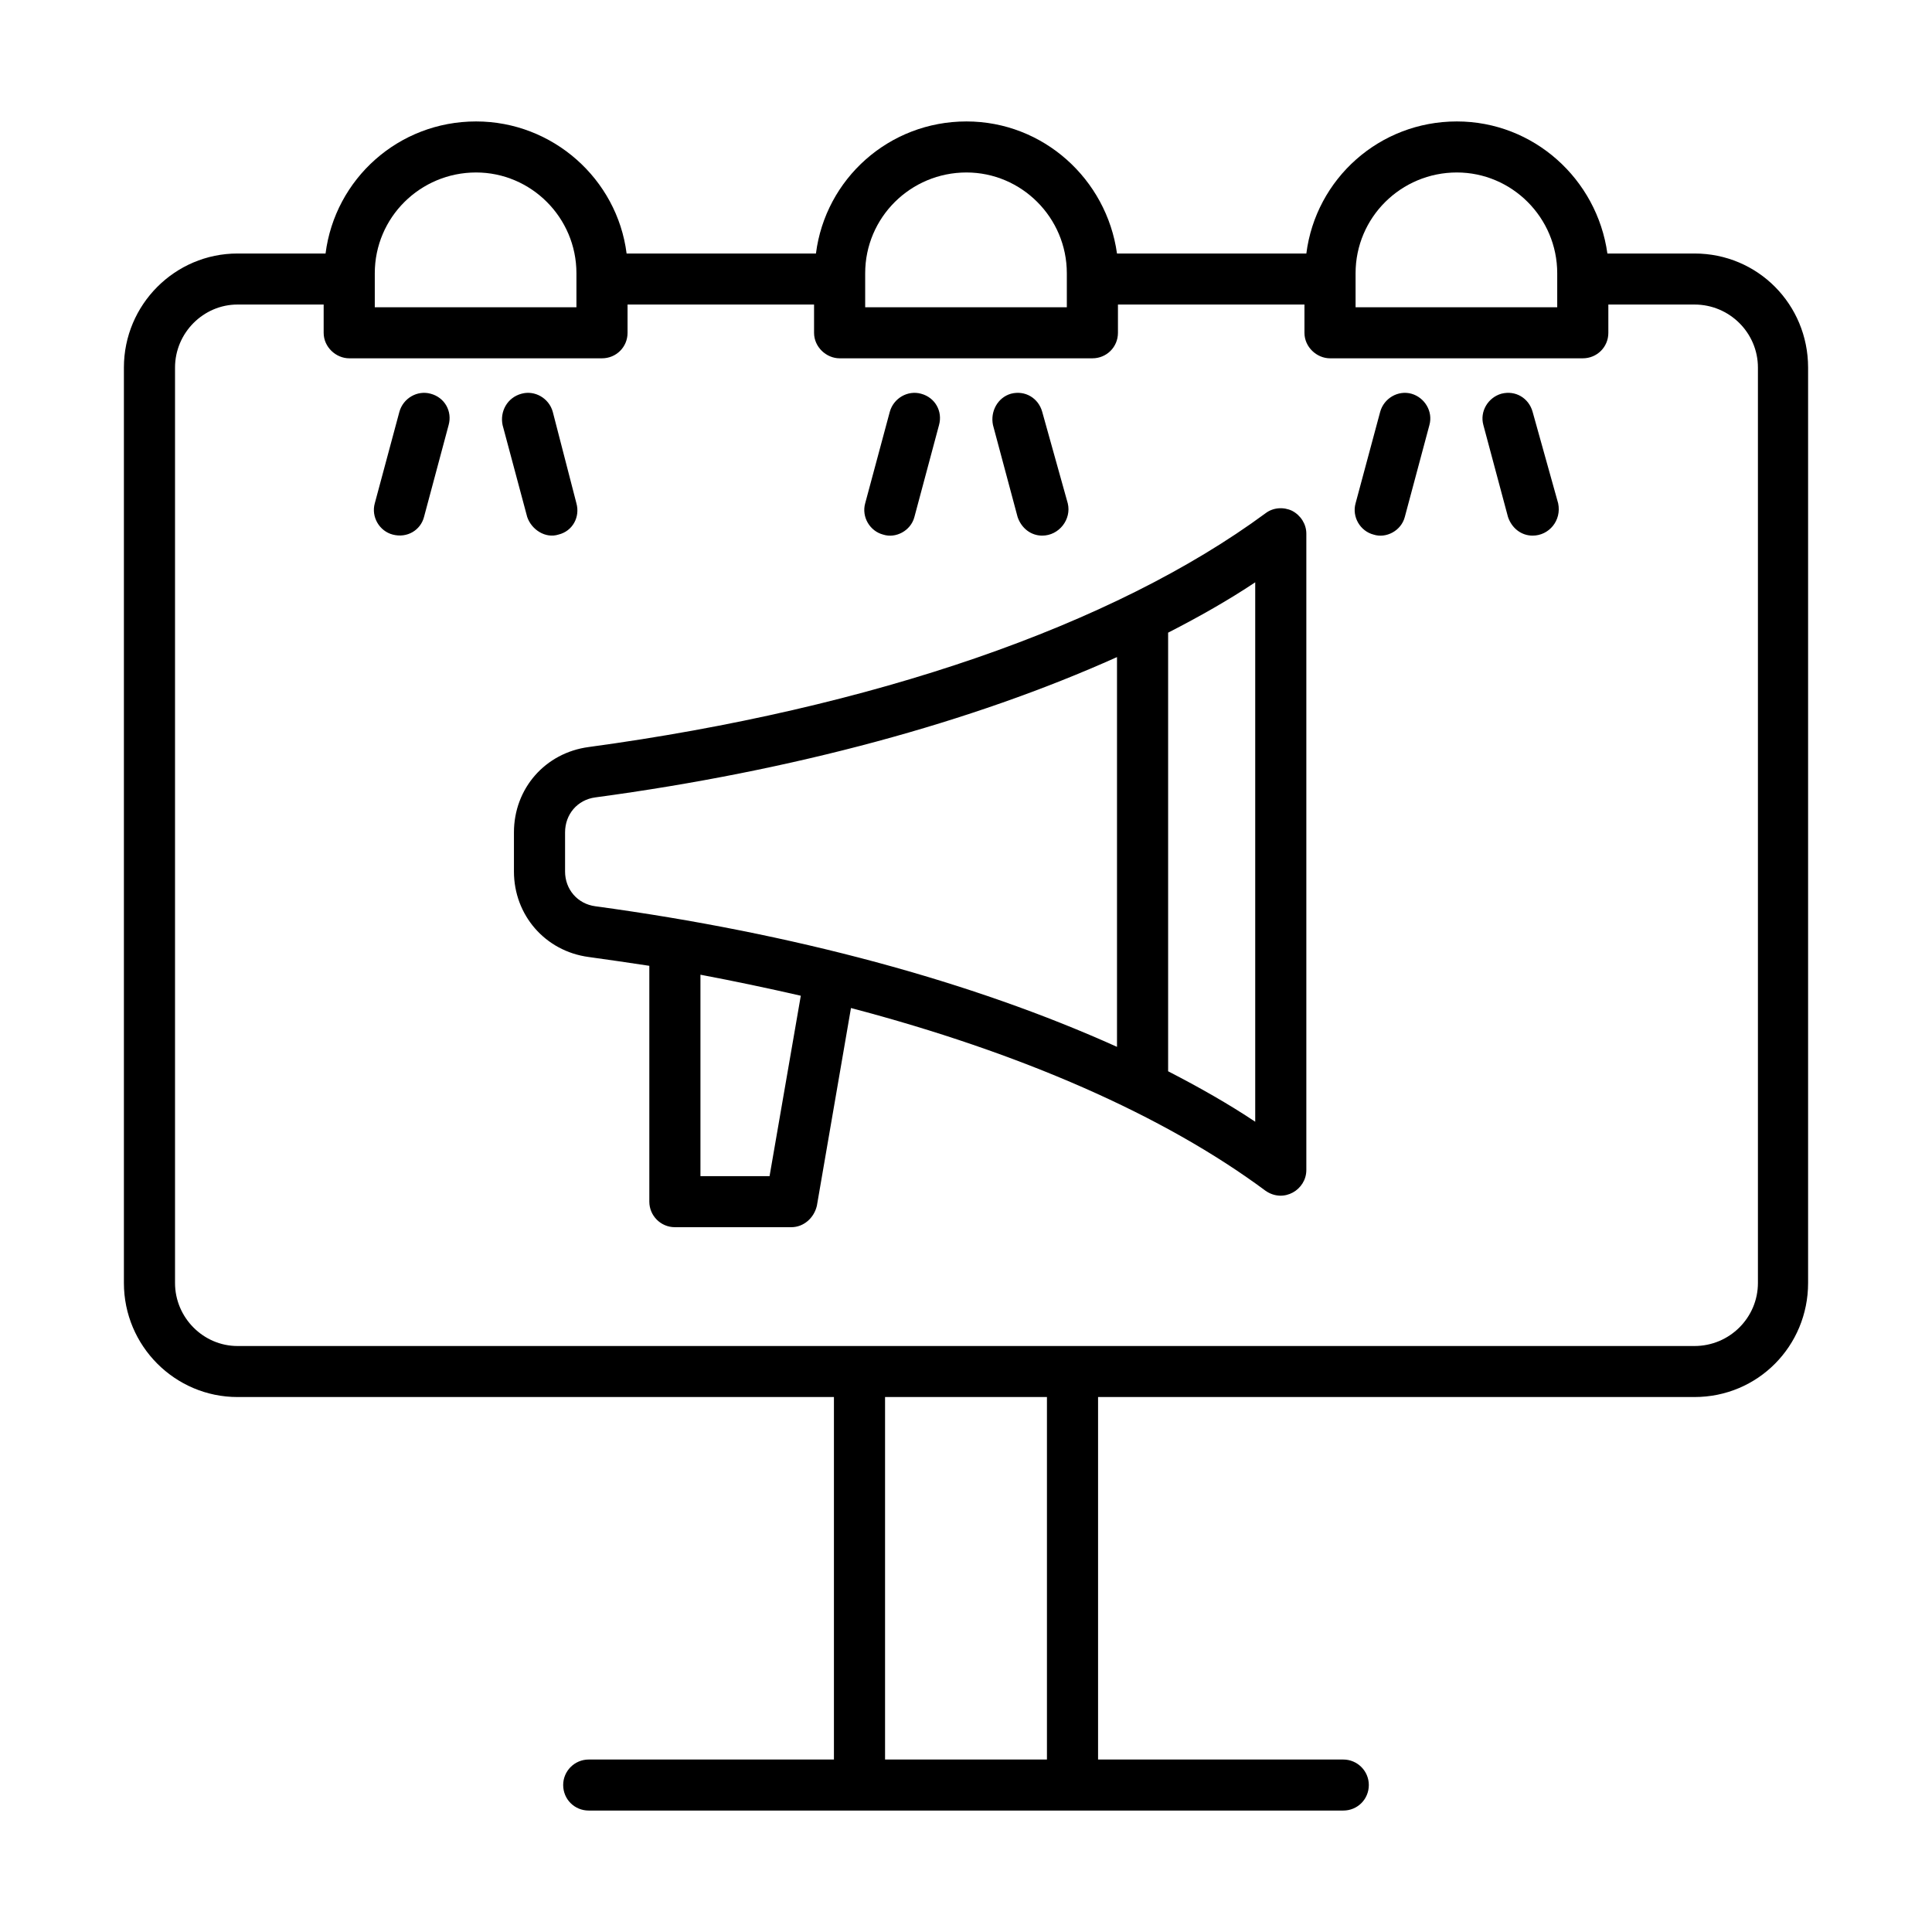
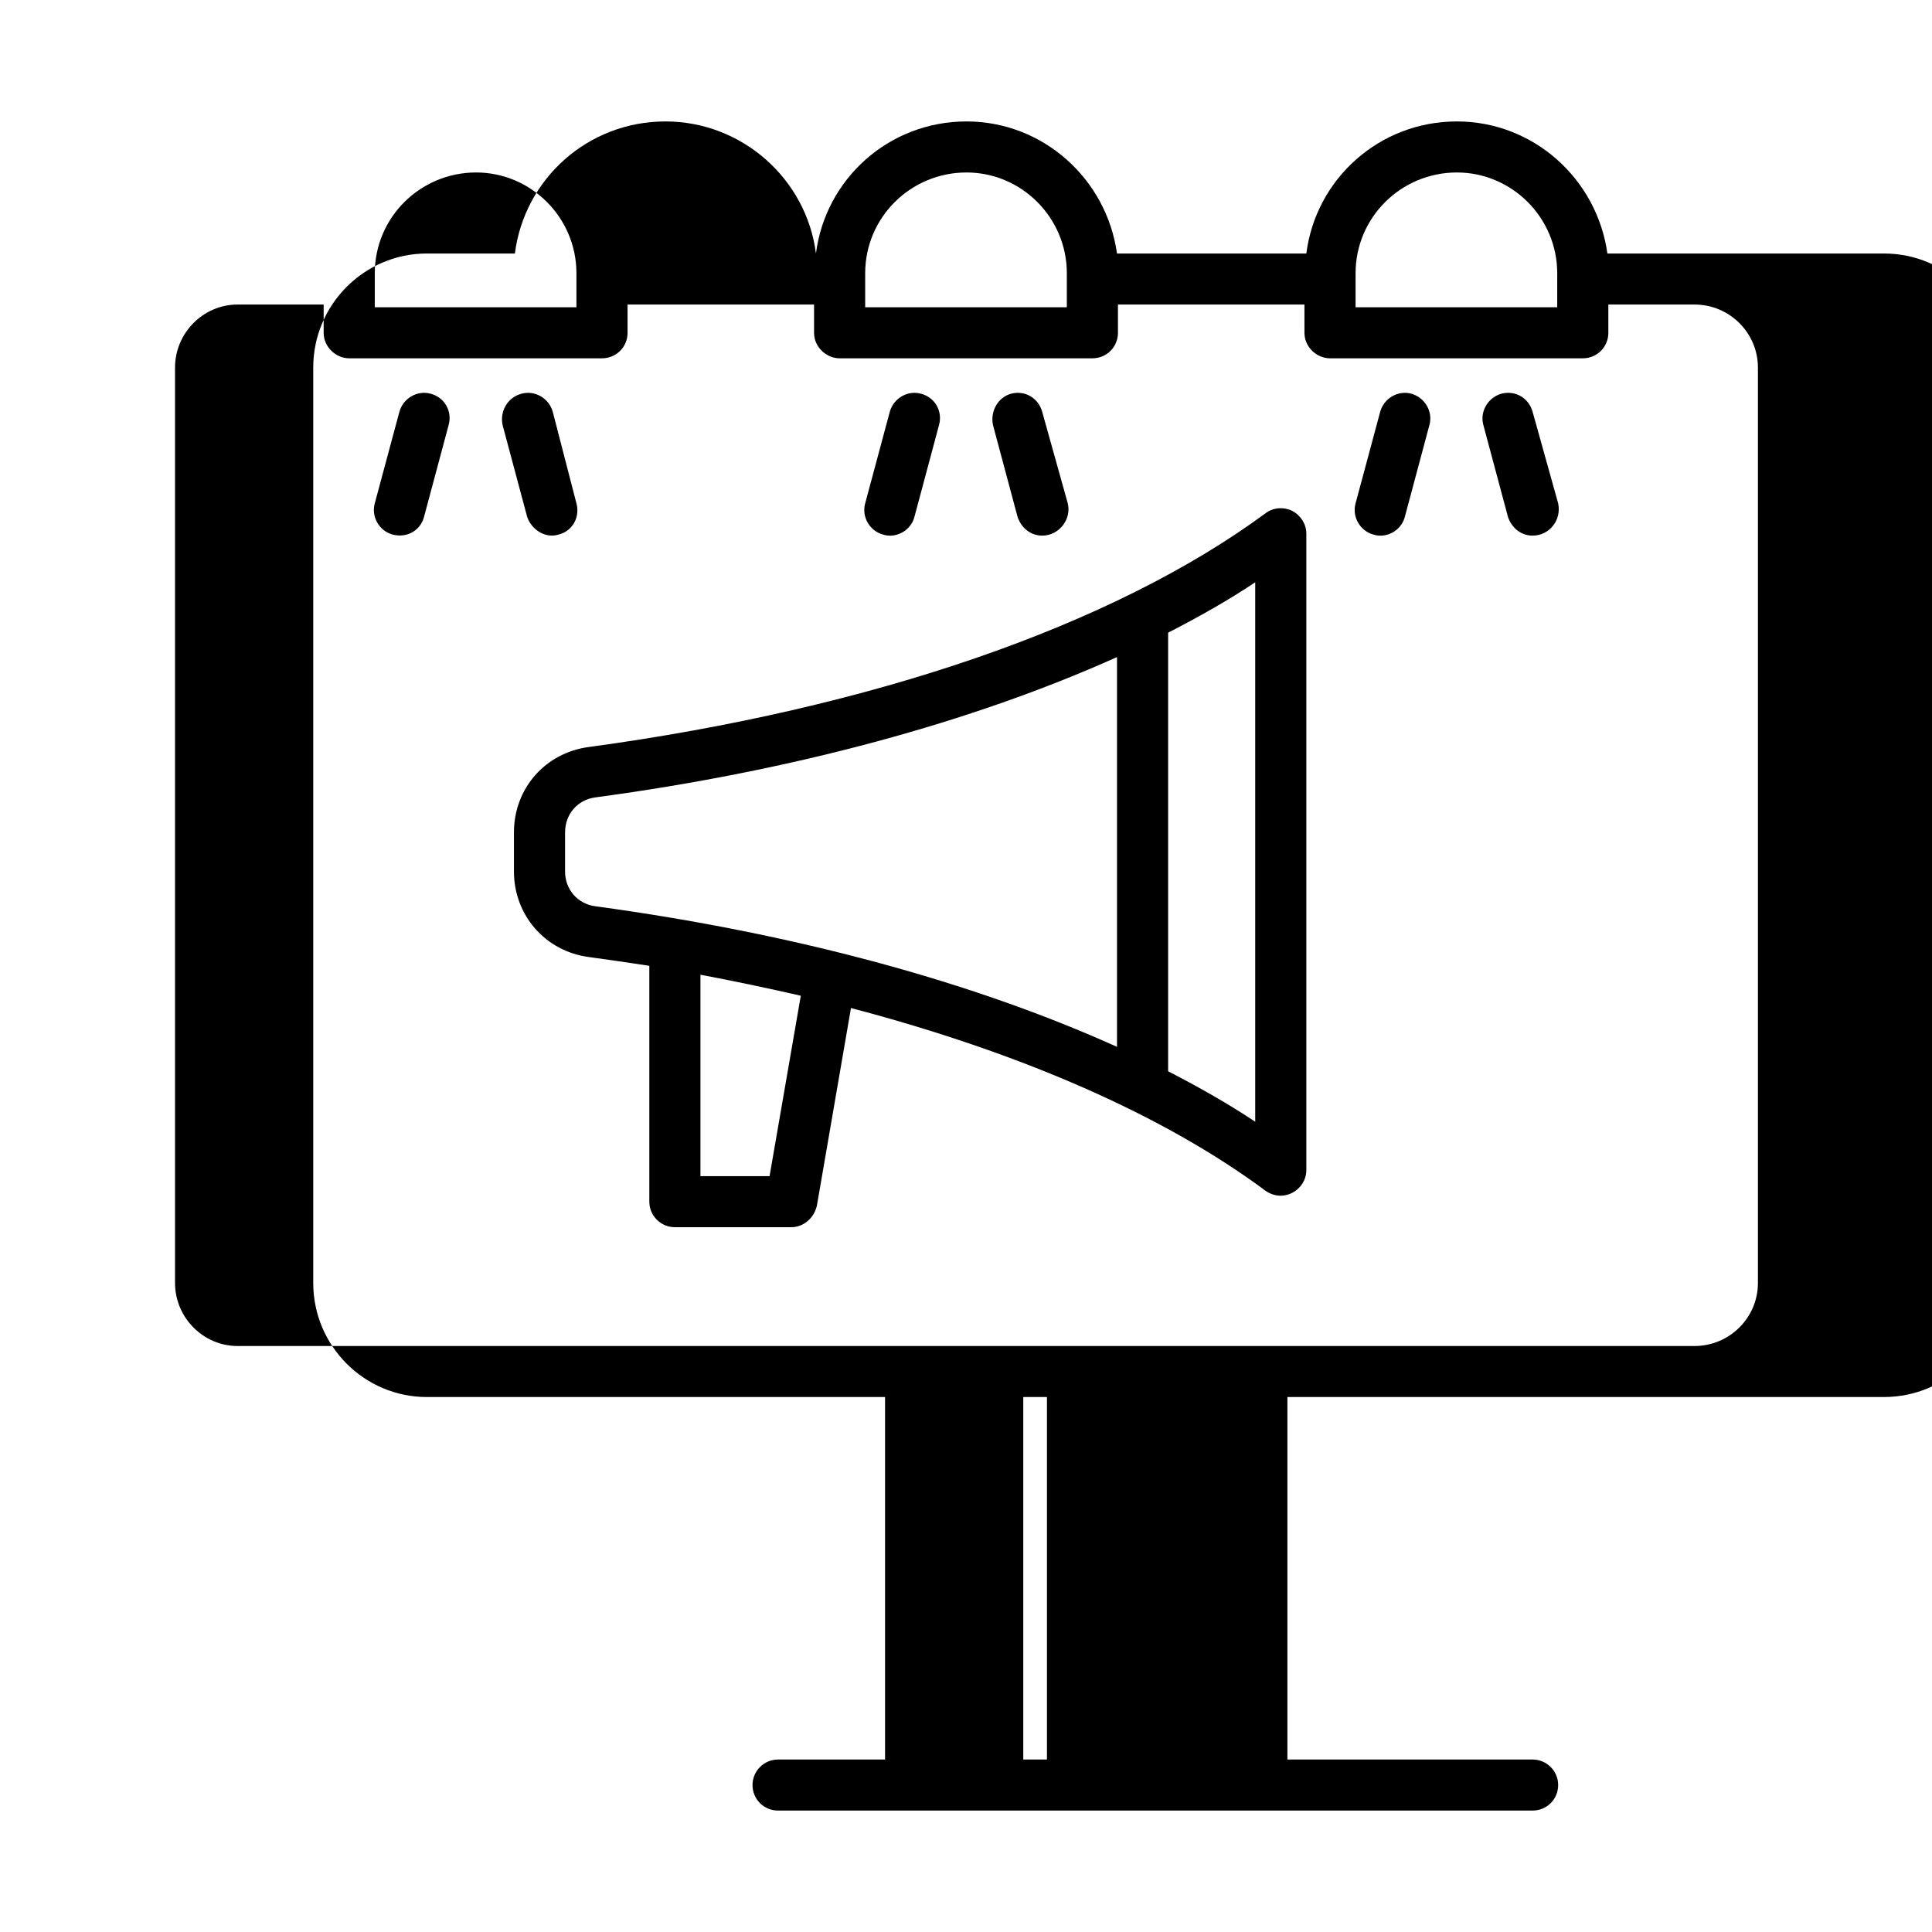
<svg xmlns="http://www.w3.org/2000/svg" id="Layer_1" enable-background="new 0 0 500 500" viewBox="0 0 500 500">
-   <path clip-rule="evenodd" d="m324.85 290.304c-6.86-4.582-14.456-8.894-22.541-13.059v-113.512c8.085-4.14 15.68-8.453 22.541-13.034zm-125.689 14.088h-17.886v-52.137c8.82 1.666 17.641 3.528 25.971 5.439zm-52.922-78.844c0 4.582 3.185 8.379 7.84 8.992 51.206 6.958 97.513 19.478 134.999 36.384v-100.87c-37.486 16.832-83.793 29.425-134.999 36.31-4.655.612-7.84 4.386-7.84 9.065zm188.166-93.348c-2.205-1.054-4.9-.882-6.86.612-39.446 29.082-101.678 50.545-175.18 60.517-11.271 1.495-19.356 10.732-19.356 22.1v10.119c0 11.271 8.085 20.63 19.356 22.124 5.145.711 10.535 1.495 15.68 2.278v61.031c0 3.626 2.94 6.615 6.615 6.615h30.136c3.185 0 5.88-2.377 6.615-5.562l8.82-51.158c43.856 11.54 80.852 27.661 107.313 47.311 4.725 3.26 10.535-.305 10.535-5.39v-164.692c.001-2.475-1.469-4.753-3.674-5.905zm68.847-1.935c.923 4.43-2.356 8.355-6.615 8.355-2.94 0-5.39-1.936-6.37-4.827l-6.37-23.79c-.98-3.528 1.225-7.13 4.655-8.11 3.675-.956 7.105 1.151 8.085 4.679zm-33.321-20.262-6.37 23.79c-.938 3.592-4.857 5.613-8.085 4.557-3.43-.882-5.635-4.557-4.655-8.085l6.37-23.692c.98-3.528 4.655-5.635 8.085-4.679 3.43.979 5.635 4.581 4.655 8.109zm-112.948 0c-.735-3.528 1.225-7.13 4.655-8.11 3.675-.956 7.105 1.151 8.085 4.679l6.615 23.692c1.01 4.149-2.264 8.355-6.615 8.355-2.94 0-5.39-1.936-6.37-4.827zm-33.076 20.262 6.37-23.692c.98-3.528 4.655-5.635 8.085-4.679 3.675.98 5.635 4.582 4.655 8.11l-6.37 23.79c-.937 3.591-4.857 5.613-8.085 4.557-3.43-.883-5.635-4.558-4.655-8.086zm-87.468 3.528-6.37-23.79c-.735-3.528 1.225-7.13 4.9-8.11 3.43-.956 7.105 1.151 8.085 4.679l6.125 23.692c.98 3.528-.98 7.203-4.655 8.085-3.352 1.068-6.966-1.255-8.085-4.556zm-20.336-23.79-6.37 23.79c-.887 3.399-4.346 5.537-8.085 4.557-3.43-.882-5.635-4.557-4.655-8.085l6.37-23.692c.98-3.528 4.655-5.635 8.085-4.679 3.675.979 5.636 4.581 4.655 8.109zm338.846 222.026v-236.898c0-8.992-7.35-16.318-16.415-16.318h-22.296v7.326c0 3.675-2.94 6.591-6.615 6.591h-65.417c-3.43 0-6.615-2.916-6.615-6.591v-7.326h-48.267v7.326c0 3.675-2.94 6.591-6.615 6.591h-65.417c-3.43 0-6.615-2.916-6.615-6.591v-7.326h-48.267v7.326c0 3.675-2.94 6.591-6.615 6.591h-65.417c-3.43 0-6.615-2.916-6.615-6.591v-7.326h-22.296c-8.82 0-16.17 7.326-16.17 16.318v236.898c0 8.992 7.35 16.317 16.17 16.317h377.067c9.065 0 16.415-7.326 16.415-16.317zm-184.001 123.336h-41.896v-93.813h41.896zm-173.955-384.637c0-14.455 11.76-26.093 26.216-26.093 14.21 0 25.971 11.638 25.971 26.093v8.796h-52.187zm126.914 0c0-14.455 11.76-26.093 26.216-26.093 14.211 0 25.971 11.638 25.971 26.093v8.796h-52.187zm126.914 0c0-14.455 11.76-26.093 26.216-26.093 14.21 0 25.971 11.638 25.971 26.093v8.796h-52.187zm87.712-5.121h-22.541c-2.695-19.282-19.111-34.179-38.956-34.179-20.091 0-36.506 14.896-38.956 34.179h-49.002c-2.695-19.282-19.111-34.179-38.956-34.179-20.091 0-36.506 14.896-38.956 34.179h-49.001c-2.45-19.282-19.111-34.179-38.956-34.179-20.091 0-36.506 14.896-38.956 34.179h-22.786c-16.17 0-29.401 13.206-29.401 29.523v236.898c0 16.317 13.23 29.523 29.401 29.523h154.355v93.813h-63.457c-3.675 0-6.615 2.989-6.615 6.591 0 3.7 2.94 6.615 6.615 6.615h195.271c3.675 0 6.615-2.916 6.615-6.615 0-3.601-2.94-6.591-6.615-6.591h-63.457v-93.813h154.355c16.415 0 29.401-13.206 29.401-29.523v-236.897c-.001-16.318-12.986-29.524-29.402-29.524z" fill="rgb(0,0,0)" fill-rule="evenodd" />
+   <path clip-rule="evenodd" d="m324.85 290.304c-6.86-4.582-14.456-8.894-22.541-13.059v-113.512c8.085-4.14 15.68-8.453 22.541-13.034zm-125.689 14.088h-17.886v-52.137c8.82 1.666 17.641 3.528 25.971 5.439zm-52.922-78.844c0 4.582 3.185 8.379 7.84 8.992 51.206 6.958 97.513 19.478 134.999 36.384v-100.87c-37.486 16.832-83.793 29.425-134.999 36.31-4.655.612-7.84 4.386-7.84 9.065zm188.166-93.348c-2.205-1.054-4.9-.882-6.86.612-39.446 29.082-101.678 50.545-175.18 60.517-11.271 1.495-19.356 10.732-19.356 22.1v10.119c0 11.271 8.085 20.63 19.356 22.124 5.145.711 10.535 1.495 15.68 2.278v61.031c0 3.626 2.94 6.615 6.615 6.615h30.136c3.185 0 5.88-2.377 6.615-5.562l8.82-51.158c43.856 11.54 80.852 27.661 107.313 47.311 4.725 3.26 10.535-.305 10.535-5.39v-164.692c.001-2.475-1.469-4.753-3.674-5.905zm68.847-1.935c.923 4.43-2.356 8.355-6.615 8.355-2.94 0-5.39-1.936-6.37-4.827l-6.37-23.79c-.98-3.528 1.225-7.13 4.655-8.11 3.675-.956 7.105 1.151 8.085 4.679zm-33.321-20.262-6.37 23.79c-.938 3.592-4.857 5.613-8.085 4.557-3.43-.882-5.635-4.557-4.655-8.085l6.37-23.692c.98-3.528 4.655-5.635 8.085-4.679 3.43.979 5.635 4.581 4.655 8.109zm-112.948 0c-.735-3.528 1.225-7.13 4.655-8.11 3.675-.956 7.105 1.151 8.085 4.679l6.615 23.692c1.01 4.149-2.264 8.355-6.615 8.355-2.94 0-5.39-1.936-6.37-4.827zm-33.076 20.262 6.37-23.692c.98-3.528 4.655-5.635 8.085-4.679 3.675.98 5.635 4.582 4.655 8.11l-6.37 23.79c-.937 3.591-4.857 5.613-8.085 4.557-3.43-.883-5.635-4.558-4.655-8.086zm-87.468 3.528-6.37-23.79c-.735-3.528 1.225-7.13 4.9-8.11 3.43-.956 7.105 1.151 8.085 4.679l6.125 23.692c.98 3.528-.98 7.203-4.655 8.085-3.352 1.068-6.966-1.255-8.085-4.556zm-20.336-23.79-6.37 23.79c-.887 3.399-4.346 5.537-8.085 4.557-3.43-.882-5.635-4.557-4.655-8.085l6.37-23.692c.98-3.528 4.655-5.635 8.085-4.679 3.675.979 5.636 4.581 4.655 8.109zm338.846 222.026v-236.898c0-8.992-7.35-16.318-16.415-16.318h-22.296v7.326c0 3.675-2.94 6.591-6.615 6.591h-65.417c-3.43 0-6.615-2.916-6.615-6.591v-7.326h-48.267v7.326c0 3.675-2.94 6.591-6.615 6.591h-65.417c-3.43 0-6.615-2.916-6.615-6.591v-7.326h-48.267v7.326c0 3.675-2.94 6.591-6.615 6.591h-65.417c-3.43 0-6.615-2.916-6.615-6.591v-7.326h-22.296c-8.82 0-16.17 7.326-16.17 16.318v236.898c0 8.992 7.35 16.317 16.17 16.317h377.067c9.065 0 16.415-7.326 16.415-16.317zm-184.001 123.336h-41.896v-93.813h41.896zm-173.955-384.637c0-14.455 11.76-26.093 26.216-26.093 14.21 0 25.971 11.638 25.971 26.093v8.796h-52.187zm126.914 0c0-14.455 11.76-26.093 26.216-26.093 14.211 0 25.971 11.638 25.971 26.093v8.796h-52.187zm126.914 0c0-14.455 11.76-26.093 26.216-26.093 14.21 0 25.971 11.638 25.971 26.093v8.796h-52.187zm87.712-5.121h-22.541c-2.695-19.282-19.111-34.179-38.956-34.179-20.091 0-36.506 14.896-38.956 34.179h-49.002c-2.695-19.282-19.111-34.179-38.956-34.179-20.091 0-36.506 14.896-38.956 34.179c-2.45-19.282-19.111-34.179-38.956-34.179-20.091 0-36.506 14.896-38.956 34.179h-22.786c-16.17 0-29.401 13.206-29.401 29.523v236.898c0 16.317 13.23 29.523 29.401 29.523h154.355v93.813h-63.457c-3.675 0-6.615 2.989-6.615 6.591 0 3.7 2.94 6.615 6.615 6.615h195.271c3.675 0 6.615-2.916 6.615-6.615 0-3.601-2.94-6.591-6.615-6.591h-63.457v-93.813h154.355c16.415 0 29.401-13.206 29.401-29.523v-236.897c-.001-16.318-12.986-29.524-29.402-29.524z" fill="rgb(0,0,0)" fill-rule="evenodd" />
</svg>